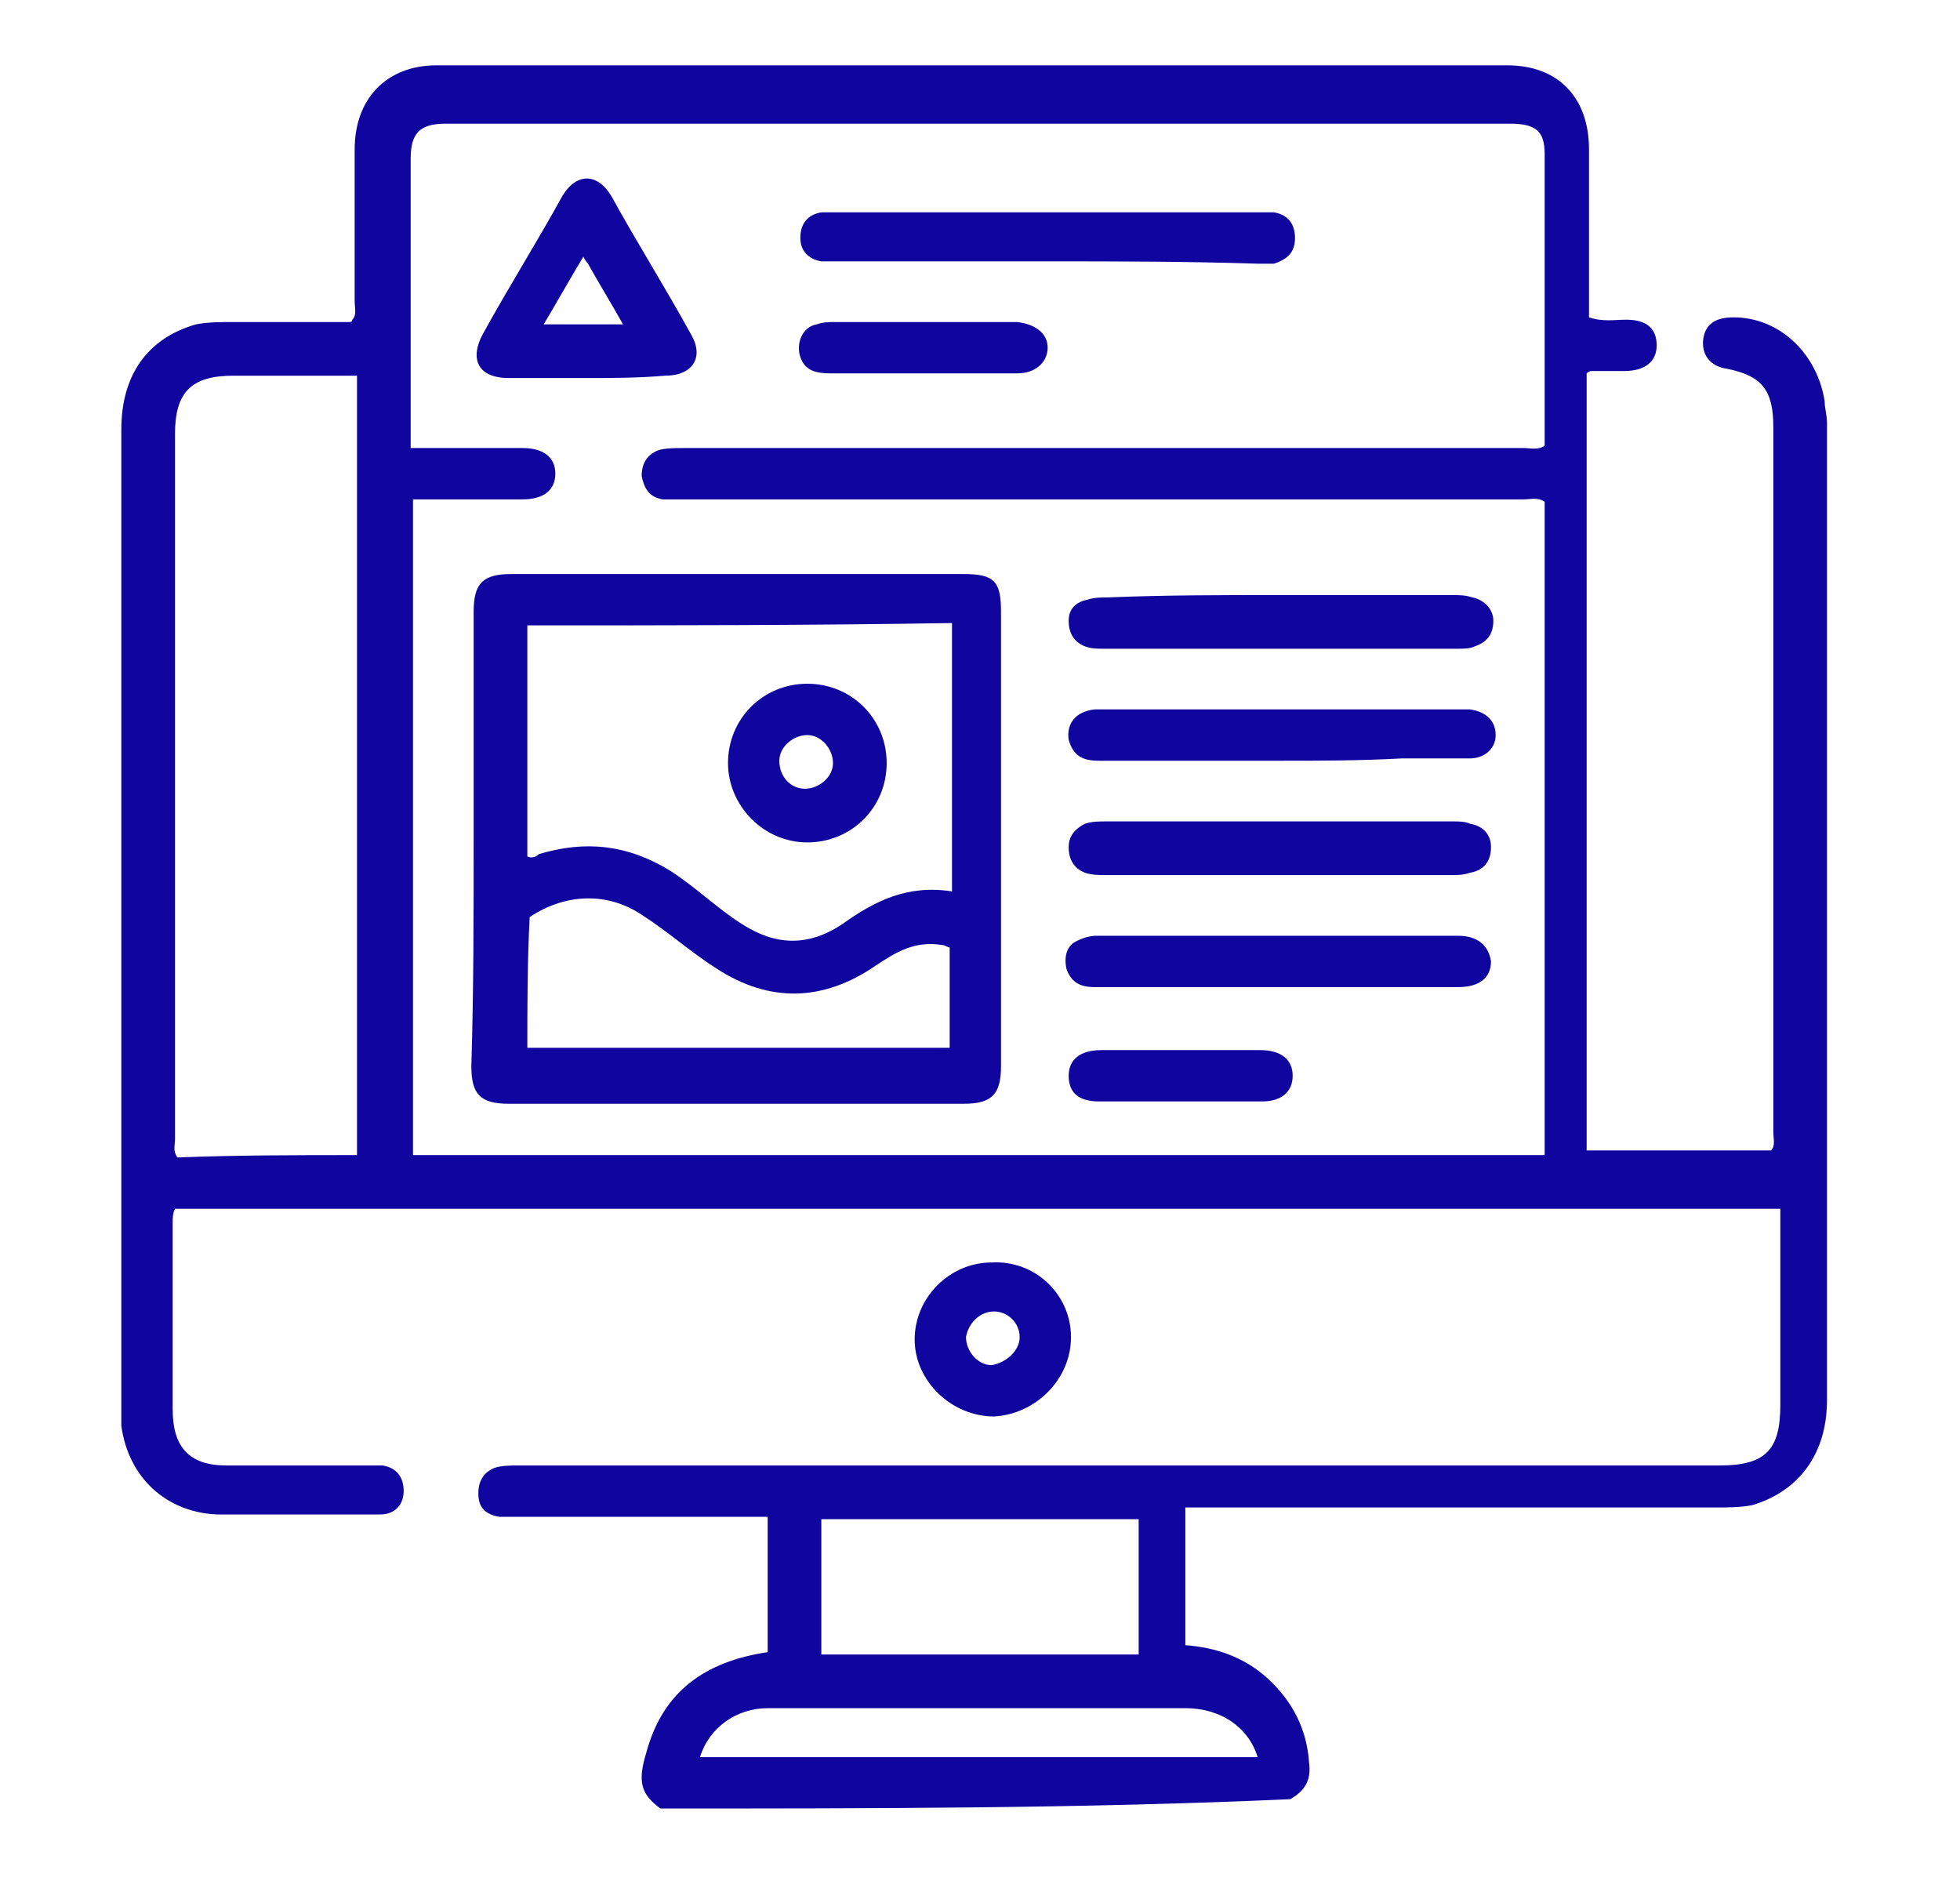
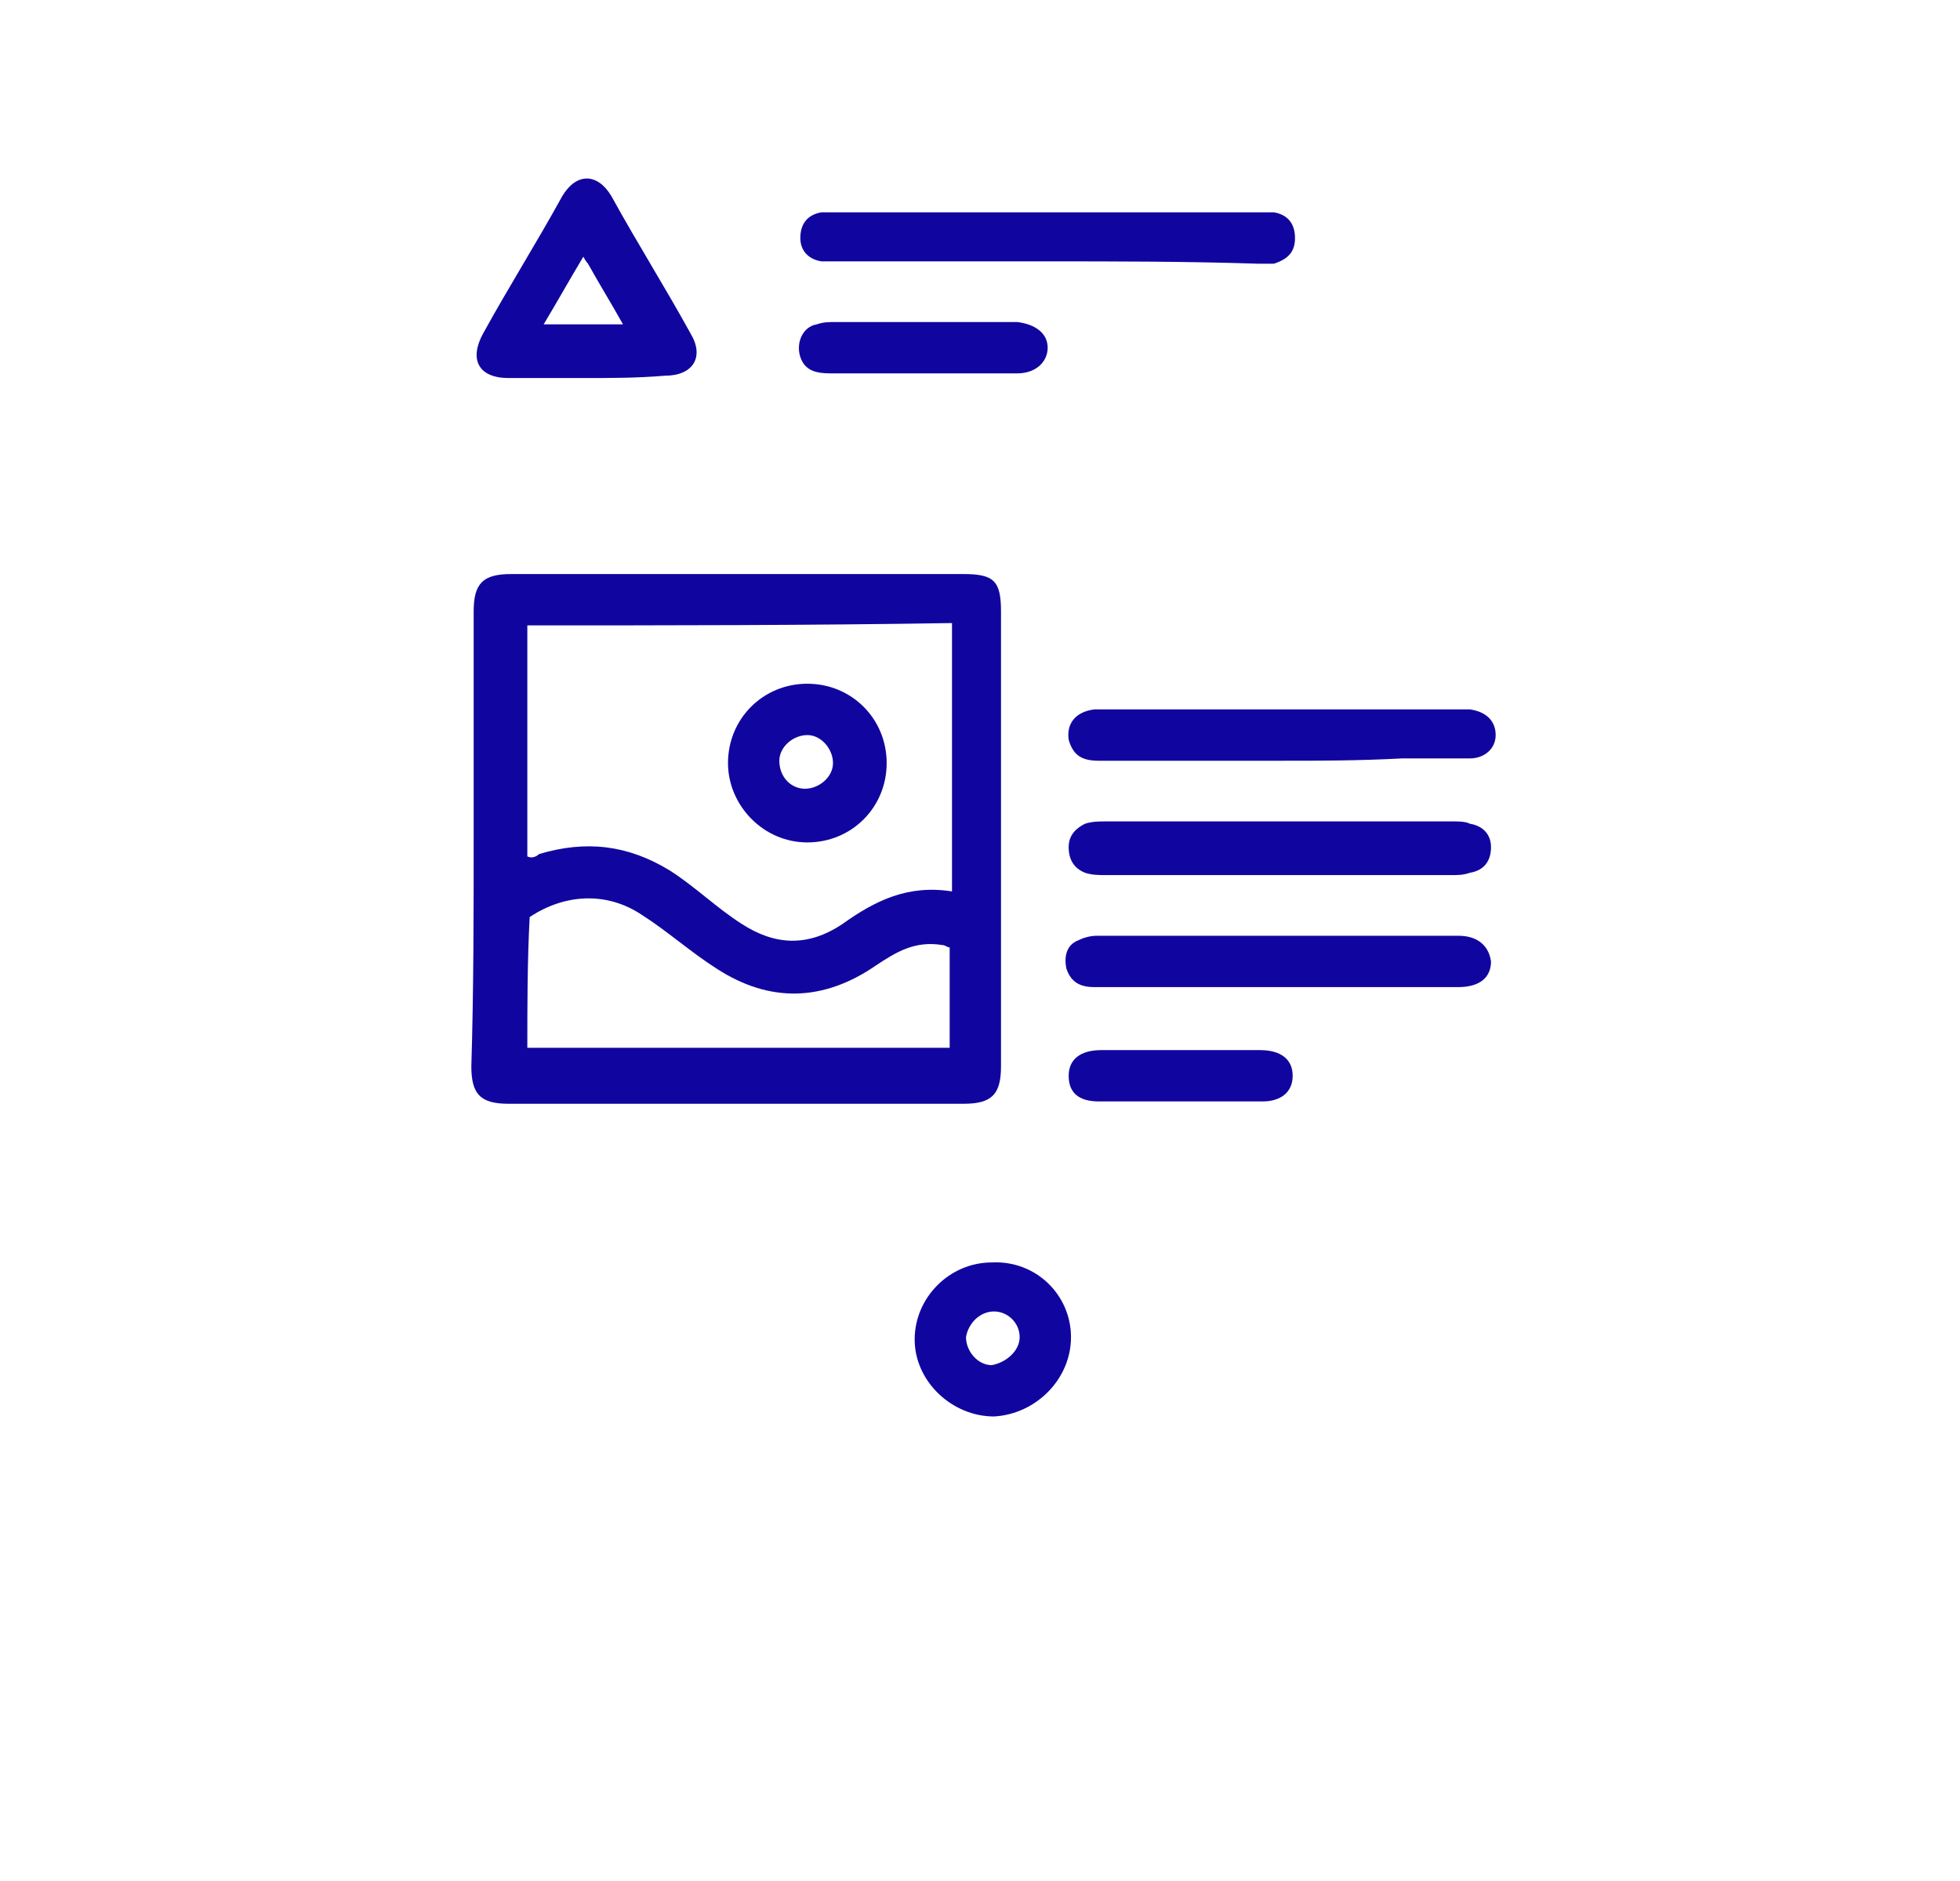
<svg xmlns="http://www.w3.org/2000/svg" version="1.1" id="Layer_1" x="0px" y="0px" viewBox="0 0 84 80.6" style="enable-background:new 0 0 84 80.6;" xml:space="preserve">
  <style type="text/css"> .st0{fill:#10069F;} </style>
  <g>
-     <path class="st0" d="M28.3,77.5c-0.8-0.6-1-1.1-0.6-2.4c0.7-2.6,2.5-3.9,5.2-4.3c0-1.9,0-3.8,0-5.8C32.6,65,32.3,65,32.1,65 c-3.3,0-6.6,0-9.9,0c-0.3,0-0.5,0-0.8,0c-0.6-0.1-0.9-0.4-0.9-1c0-0.5,0.2-0.9,0.7-1.1c0.3-0.1,0.7-0.1,1-0.1c17.2,0,34.4,0,51.5,0 c2,0,2.6-0.7,2.6-2.6c0-2.8,0-5.6,0-8.4c-23,0-45.9,0-68.8,0c-0.1,0.2-0.1,0.4-0.1,0.6c0,2.7,0,5.3,0,8c0,1.6,0.7,2.4,2.3,2.4 c2,0,4,0,6,0c0.2,0,0.4,0,0.7,0c0.6,0.1,0.9,0.5,0.9,1.1c0,0.6-0.4,1-1,1c-1.2,0-2.3,0-3.5,0c-1.2,0-2.3,0-3.5,0 c-2.2-0.1-3.8-1.6-4.1-3.8c0-0.3,0-0.5,0-0.8c0-14,0-27.9,0-41.9c0-2.3,1.1-3.9,3.2-4.5c0.5-0.1,1.1-0.1,1.6-0.1c1.7,0,3.3,0,5,0 c0,0,0.1,0,0.1-0.1c0.2-0.2,0.1-0.5,0.1-0.8c0-2.2,0-4.3,0-6.5c0-2.2,1.4-3.6,3.5-3.6c15.3,0,30.6,0,45.9,0c2.2,0,3.5,1.4,3.5,3.6 c0,2.4,0,4.8,0,7.2c0.6,0.2,1.1,0.1,1.6,0.1c0.9,0,1.3,0.4,1.3,1.1c0,0.7-0.5,1.1-1.4,1.1c-0.5,0-0.9,0-1.4,0c0,0-0.1,0-0.2,0.1 c0,11.1,0,22.2,0,33.3c2.7,0,5.3,0,7.9,0c0.2-0.2,0.1-0.5,0.1-0.8c0-10.1,0-20.1,0-30.2c0-1.6-0.5-2.2-2-2.5 c-0.7-0.1-1.1-0.6-1-1.3c0.1-0.6,0.5-0.9,1.3-0.9c2,0,3.6,1.6,3.9,3.6c0,0.3,0.1,0.6,0.1,0.9c0,14,0,28,0,41.9 c0,2.3-1.2,3.9-3.2,4.5c-0.5,0.1-1.1,0.1-1.6,0.1c-7.3,0-14.5,0-21.8,0c-0.3,0-0.6,0-0.9,0c0,2,0,3.9,0,5.9 c1.3,0.1,2.5,0.5,3.5,1.4c1.1,1,1.7,2.2,1.8,3.6c0.1,0.7-0.1,1.2-0.8,1.6C46.5,77.5,37.4,77.5,28.3,77.5z M17.6,19.2 c1.7,0,3.2,0,4.8,0c0.9,0,1.4,0.4,1.4,1.1c0,0.7-0.5,1.1-1.4,1.1c-0.9,0-1.9,0-2.8,0c-0.6,0-1.3,0-1.9,0c0,9.4,0,18.8,0,28.1 c16.2,0,32.3,0,48.5,0c0-9.4,0-18.7,0-28c-0.3-0.2-0.6-0.1-0.9-0.1c-12,0-24,0-36,0c-0.3,0-0.6,0-0.9,0c-0.6-0.1-0.8-0.5-0.9-1 c0-0.5,0.2-0.9,0.7-1.1c0.3-0.1,0.7-0.1,1.1-0.1c12,0,24,0,36,0c0.3,0,0.6,0.1,0.9-0.1c0-0.1,0-0.2,0-0.2c0-4.1,0-8.2,0-12.3 c0-1-0.4-1.3-1.5-1.3c-15.2,0-30.4,0-45.6,0c-1.1,0-1.5,0.4-1.5,1.5c0,2,0,4.1,0,6.1C17.6,15,17.6,17,17.6,19.2z M15.3,49.5 c0-11.1,0-22.2,0-33.4c-1.8,0-3.5,0-5.3,0c-1.8,0-2.5,0.7-2.5,2.5c0,10.1,0,20.1,0,30.2c0,0.3-0.1,0.5,0.1,0.8 C10.2,49.5,12.7,49.5,15.3,49.5z M48.8,65.1c-4.6,0-9.1,0-13.6,0c0,2,0,3.9,0,5.8c4.6,0,9.1,0,13.6,0C48.8,68.9,48.8,67,48.8,65.1z M30,75.3c8,0,15.9,0,23.9,0c-0.4-1.3-1.6-2.1-3.1-2.1c-3.8,0-7.5,0-11.3,0c-2.2,0-4.4,0-6.6,0C31.6,73.2,30.4,74,30,75.3z" />
    <path class="st0" d="M45.9,57.3c0,1.8-1.5,3.3-3.3,3.4c-1.8,0-3.4-1.5-3.4-3.3c0-1.8,1.5-3.3,3.3-3.3C44.4,54,45.9,55.5,45.9,57.3z M43.7,57.3c0-0.6-0.5-1.1-1.1-1.1c-0.6,0-1.1,0.5-1.2,1.1c0,0.6,0.5,1.2,1.1,1.2C43.1,58.4,43.7,57.9,43.7,57.3z" />
    <path class="st0" d="M20.3,35.9c0-3.2,0-6.5,0-9.7c0-1.2,0.4-1.6,1.6-1.6c6.5,0,12.9,0,19.4,0c1.3,0,1.6,0.3,1.6,1.6 c0,6.5,0,13,0,19.5c0,1.2-0.4,1.6-1.6,1.6c-6.5,0-13,0-19.5,0c-1.2,0-1.6-0.4-1.6-1.6C20.3,42.4,20.3,39.2,20.3,35.9z M22.6,26.8 c0,3.4,0,6.6,0,9.9c0.2,0.1,0.4,0,0.5-0.1c2-0.6,3.8-0.4,5.6,0.7c1.1,0.7,2,1.6,3.1,2.3c1.4,0.9,2.8,1,4.3,0c1.4-1,2.8-1.7,4.7-1.4 c0-3.9,0-7.7,0-11.5C34.6,26.8,28.6,26.8,22.6,26.8z M22.6,44.9c6,0,12.1,0,18.1,0c0-1.4,0-2.9,0-4.3c-0.1,0-0.2-0.1-0.3-0.1 c-1.2-0.2-2,0.3-2.9,0.9c-2.2,1.5-4.5,1.6-6.8,0.1c-1.1-0.7-2.1-1.6-3.2-2.3c-1.5-1-3.3-0.9-4.8,0.1C22.6,41.2,22.6,43.1,22.6,44.9 z" />
    <path class="st0" d="M25.1,16.2c-1.1,0-2.2,0-3.3,0c-1.3,0-1.7-0.8-1.1-1.9c1.1-2,2.3-3.9,3.4-5.9c0.6-1,1.5-1,2.1,0 c1.1,2,2.3,3.9,3.4,5.9c0.6,1,0.1,1.8-1.1,1.8C27.3,16.2,26.2,16.2,25.1,16.2z M25,11c-0.6,1-1.1,1.9-1.7,2.9c1.2,0,2.2,0,3.4,0 c-0.5-0.9-1-1.7-1.5-2.6C25.2,11.3,25.1,11.2,25,11z" />
    <path class="st0" d="M44.8,11.2c-3,0-6,0-8.9,0c-0.2,0-0.5,0-0.7,0c-0.6-0.1-0.9-0.5-0.9-1c0-0.6,0.3-1,0.9-1.1c0.2,0,0.4,0,0.6,0 c6,0,12.1,0,18.1,0c0.2,0,0.4,0,0.7,0c0.6,0.1,0.9,0.5,0.9,1.1c0,0.6-0.3,0.9-0.9,1.1c-0.2,0-0.5,0-0.7,0 C50.8,11.2,47.8,11.2,44.8,11.2z" />
-     <path class="st0" d="M54.9,25.5c2.4,0,4.9,0,7.3,0c0.3,0,0.6,0,0.9,0.1c0.5,0.1,0.9,0.5,0.9,1c0,0.5-0.2,0.9-0.8,1.1 c-0.2,0.1-0.5,0.1-0.7,0.1c-5.1,0-10.2,0-15.2,0c-0.3,0-0.5,0-0.8-0.1c-0.5-0.2-0.7-0.6-0.7-1.1c0-0.5,0.3-0.8,0.8-0.9 c0.3-0.1,0.6-0.1,0.9-0.1C49.9,25.5,52.4,25.5,54.9,25.5z" />
    <path class="st0" d="M54.8,37.5c-2.5,0-4.9,0-7.4,0c-0.3,0-0.6,0-0.9-0.1c-0.5-0.2-0.7-0.6-0.7-1.1c0-0.5,0.3-0.8,0.7-1 c0.3-0.1,0.6-0.1,0.9-0.1c5,0,10,0,14.9,0c0.2,0,0.5,0,0.7,0.1c0.6,0.1,0.9,0.5,0.9,1c0,0.6-0.3,1-0.9,1.1 c-0.3,0.1-0.5,0.1-0.8,0.1C59.8,37.5,57.3,37.5,54.8,37.5z" />
    <path class="st0" d="M54.9,32.6c-2.6,0-5.2,0-7.8,0c-0.7,0-1.1-0.2-1.3-0.9c-0.1-0.7,0.3-1.2,1.1-1.3c0.7,0,1.3,0,2,0 c4.5,0,8.9,0,13.4,0c0.2,0,0.4,0,0.7,0c0.7,0.1,1.1,0.5,1.1,1.1c0,0.6-0.5,1-1.1,1c-1,0-1.9,0-2.9,0C58.2,32.6,56.6,32.6,54.9,32.6 z" />
    <path class="st0" d="M54.8,42.3c-2.6,0-5.3,0-7.9,0c-0.6,0-1-0.2-1.2-0.8c-0.1-0.5,0-1,0.5-1.2c0.2-0.1,0.5-0.2,0.8-0.2 c5.2,0,10.4,0,15.5,0c0.8,0,1.3,0.4,1.4,1.1c0,0.7-0.5,1.1-1.4,1.1C60,42.3,57.4,42.3,54.8,42.3z" />
    <path class="st0" d="M39.5,16c-1.3,0-2.6,0-3.9,0c-0.6,0-1.1-0.1-1.3-0.7c-0.2-0.6,0.1-1.3,0.7-1.4c0.3-0.1,0.5-0.1,0.8-0.1 c2.5,0,5,0,7.5,0c0.1,0,0.2,0,0.3,0c0.8,0.1,1.3,0.5,1.3,1.1c0,0.6-0.5,1.1-1.3,1.1C42.3,16,40.9,16,39.5,16 C39.5,16,39.5,16,39.5,16z" />
    <path class="st0" d="M50.6,45c1.1,0,2.3,0,3.4,0c0.9,0,1.4,0.4,1.4,1.1c0,0.7-0.5,1.1-1.3,1.1c-2.3,0-4.6,0-7,0 c-0.9,0-1.3-0.4-1.3-1.1c0-0.7,0.5-1.1,1.4-1.1C48.3,45,49.4,45,50.6,45z" />
    <path class="st0" d="M31.2,32.7c0-1.9,1.5-3.4,3.4-3.4c1.9,0,3.4,1.5,3.4,3.4c0,1.9-1.5,3.4-3.4,3.4C32.7,36.1,31.2,34.5,31.2,32.7 z M34.5,33.8c0.6,0,1.2-0.5,1.2-1.1c0-0.6-0.5-1.2-1.1-1.2c-0.6,0-1.2,0.5-1.2,1.1C33.4,33.3,33.9,33.8,34.5,33.8z" />
  </g>
</svg>